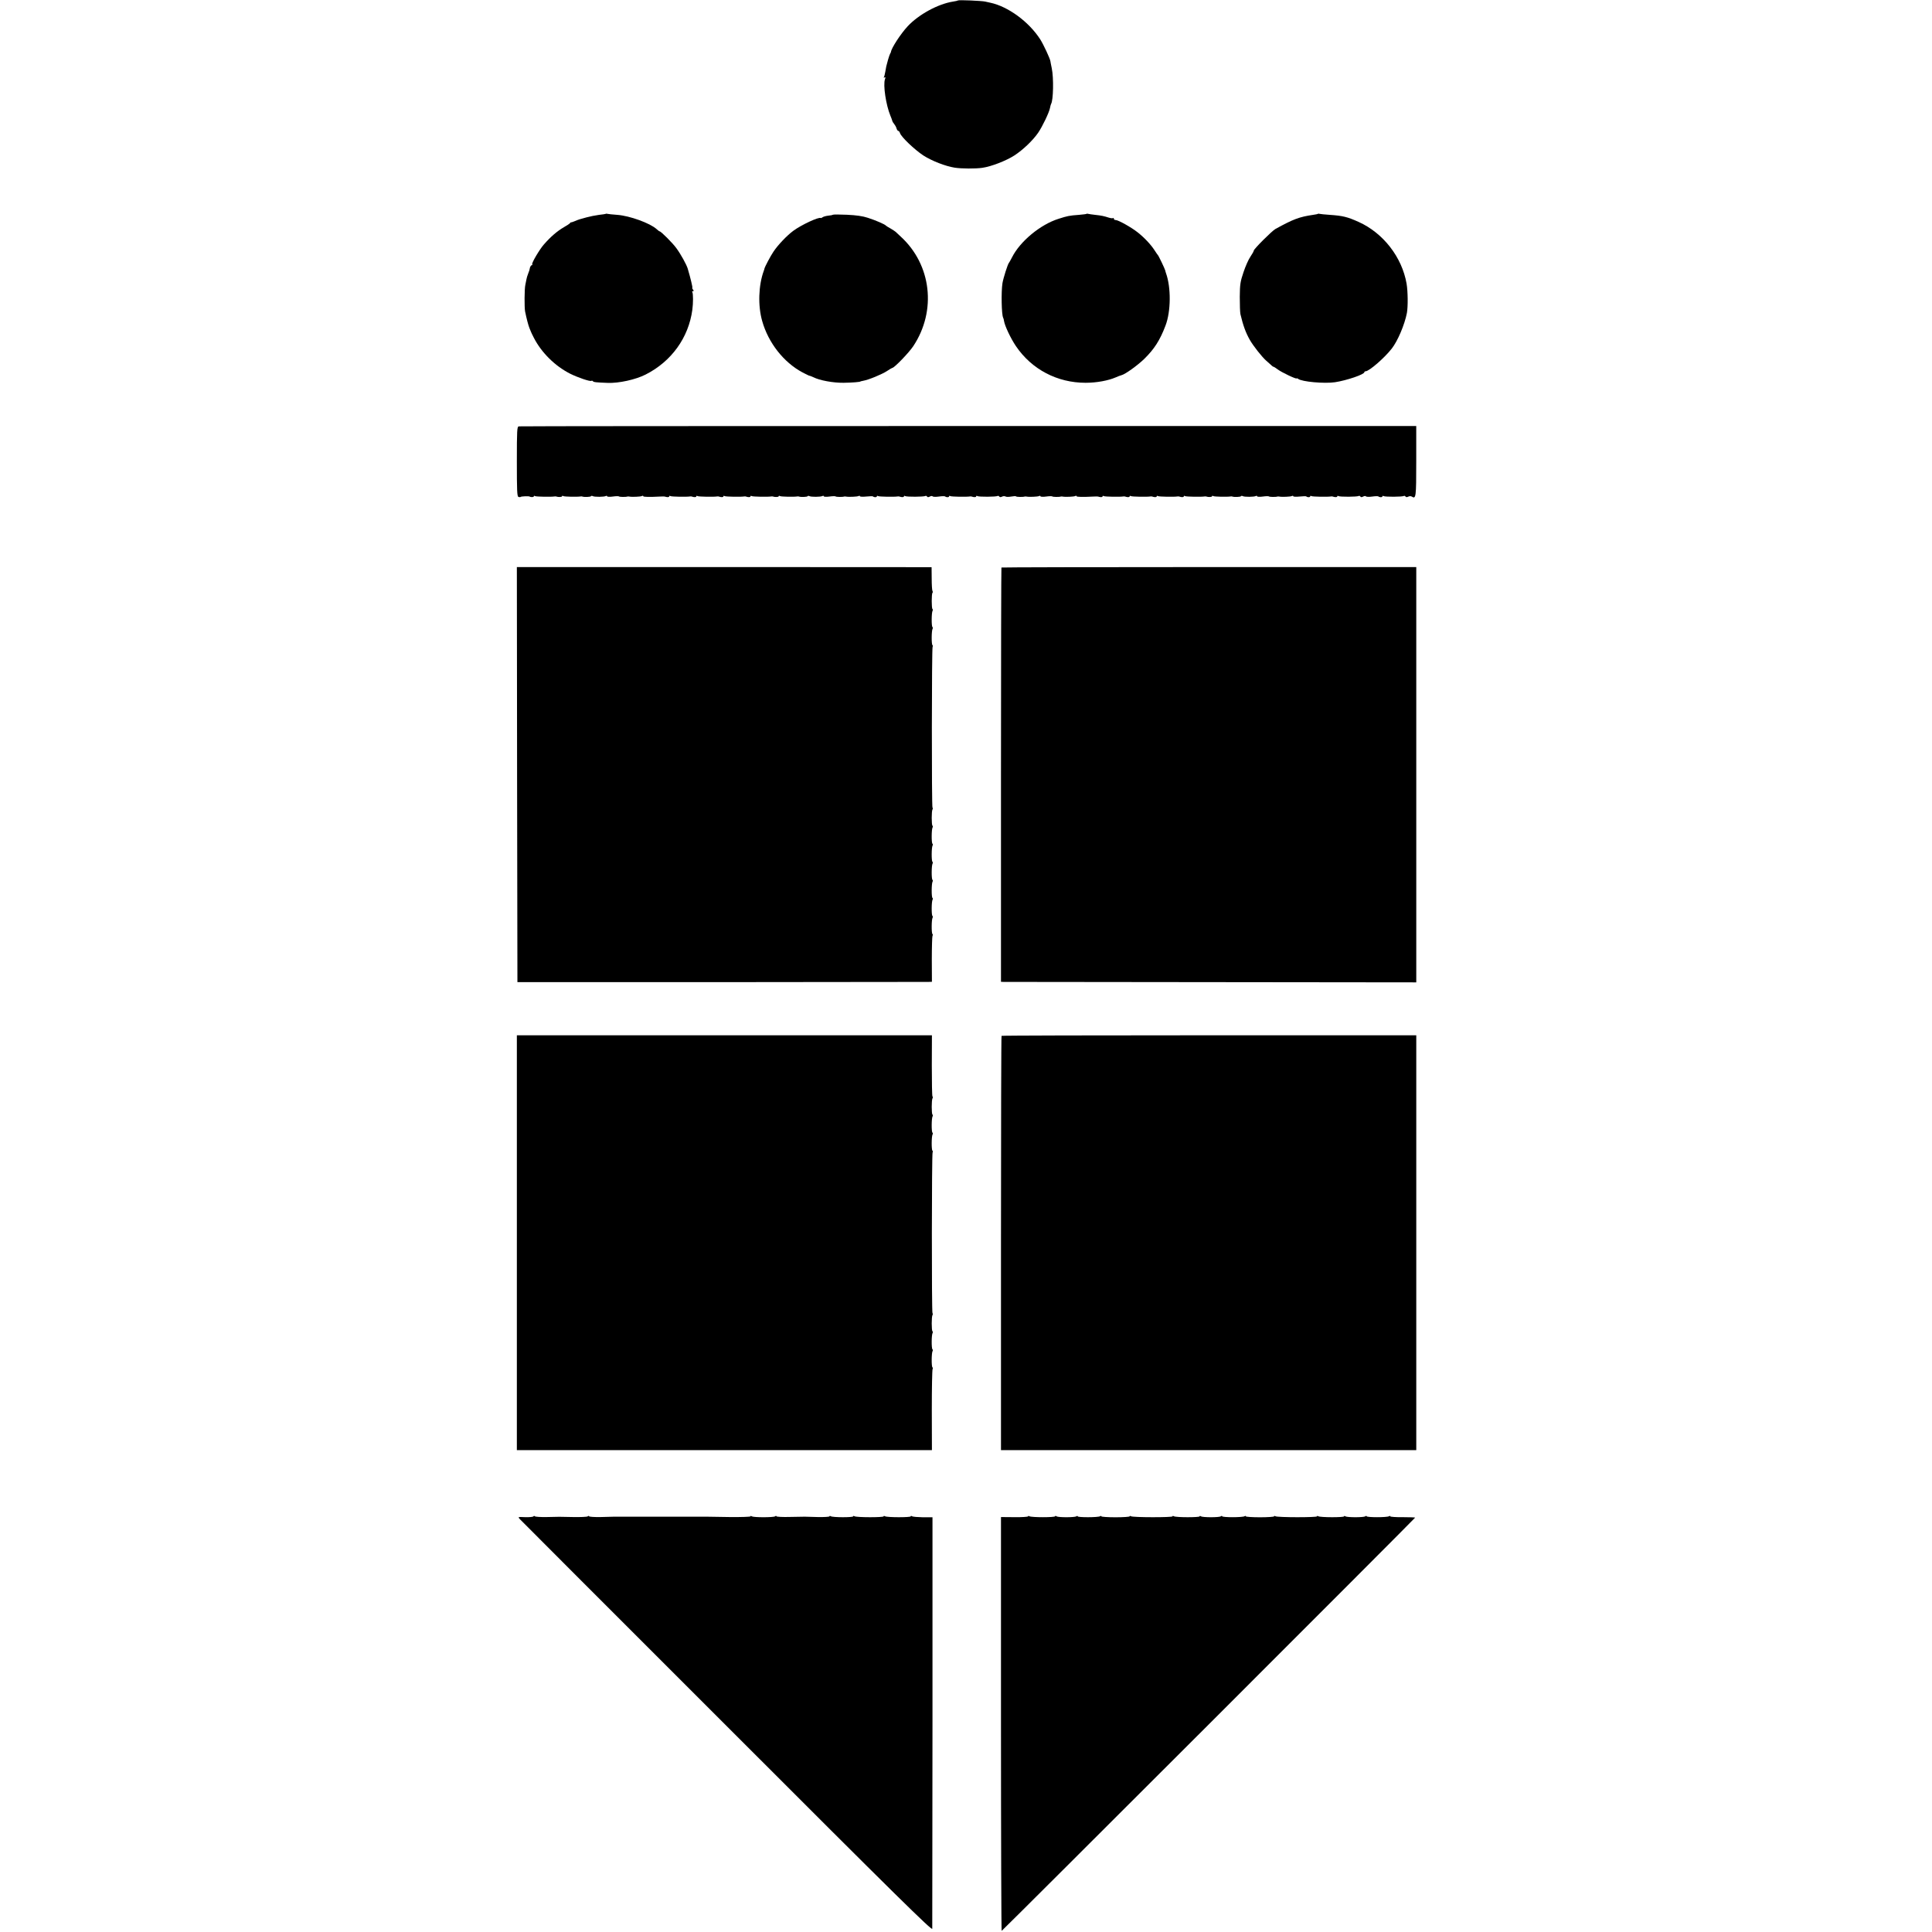
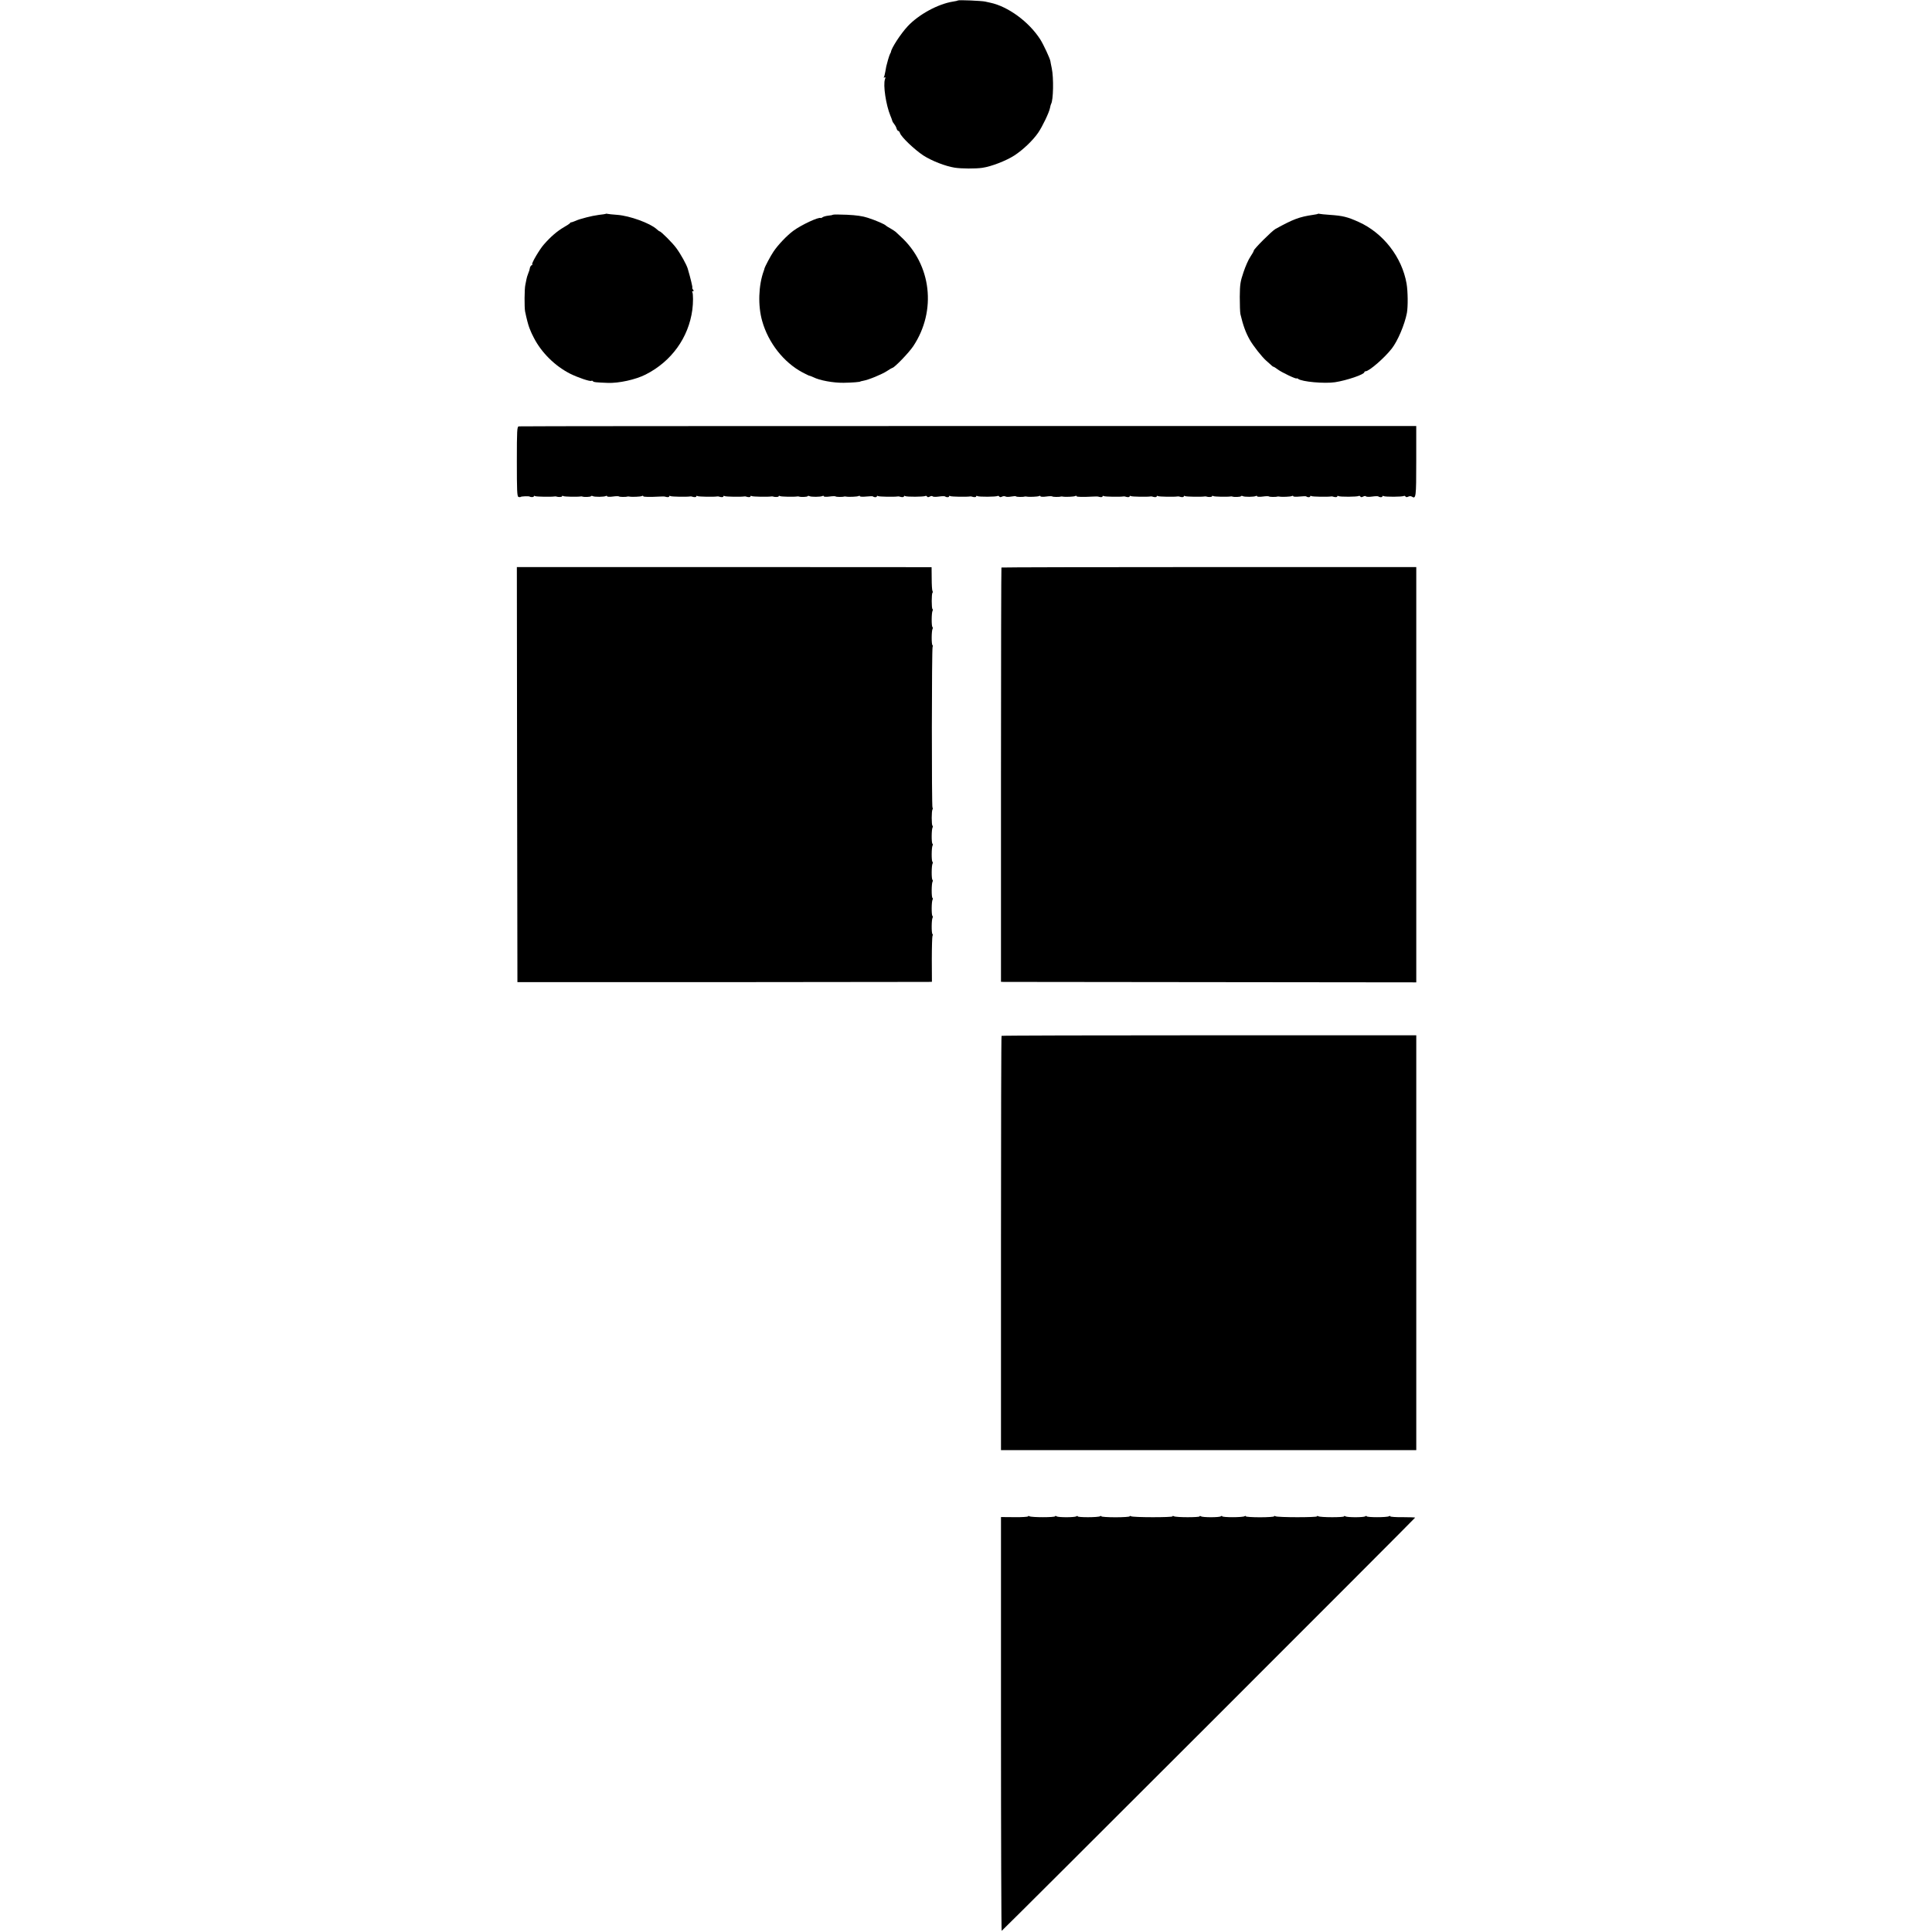
<svg xmlns="http://www.w3.org/2000/svg" version="1.0" width="1712pt" height="1712pt" viewBox="0 0 1712 1712" preserveAspectRatio="xMidYMid meet">
  <g transform="translate(0,1712) scale(0.1,-0.1)" fill="#000000" stroke="none">
    <path d="M8489 17116 c-2 -2 -22 -7 -44 -10 -133 -21 -304 -114 -402 -219 -63 -68 -144 -193 -148 -227 0 -3 -3 -9 -7 -15 -3 -5 -12 -30 -19 -55 -17 -60 -16 -59 -24 -105 -4 -22 -9 -44 -13 -49 -3 -5 0 -6 6 -2 9 5 10 0 4 -16 -18 -52 9 -229 48 -323 7 -16 14 -36 16 -43 1 -8 9 -21 17 -30 8 -10 18 -27 21 -39 4 -13 11 -23 16 -23 5 0 11 -8 15 -19 10 -34 129 -147 206 -198 76 -49 197 -96 280 -109 60 -9 183 -10 244 -1 78 11 210 62 283 109 77 50 164 133 211 201 39 57 98 181 105 219 3 15 7 32 10 37 20 32 24 231 6 316 -6 30 -12 58 -12 62 -3 24 -61 148 -90 194 -101 157 -286 292 -443 325 -11 2 -31 7 -45 10 -30 7 -235 16 -241 10z" />
    <path d="M5368 15225 c-1 -1 -29 -6 -60 -9 -31 -4 -81 -14 -110 -22 -66 -18 -67 -18 -103 -33 -16 -7 -32 -12 -34 -11 -2 1 -7 -2 -10 -7 -3 -5 -27 -21 -52 -35 -62 -36 -120 -86 -180 -155 -38 -43 -109 -164 -103 -174 3 -5 1 -9 -4 -9 -5 0 -12 -10 -16 -22 -3 -13 -5 -23 -5 -23 0 0 -5 -13 -11 -30 -7 -16 -13 -39 -15 -50 -2 -11 -7 -33 -10 -50 -8 -35 -9 -198 -2 -235 14 -68 28 -120 38 -146 7 -16 13 -31 14 -34 0 -3 13 -28 27 -56 68 -131 187 -248 321 -316 69 -34 175 -70 187 -63 5 3 11 1 14 -3 5 -9 29 -11 131 -15 97 -4 248 29 336 74 229 116 381 327 414 574 8 59 8 142 0 156 -4 5 -1 9 6 9 8 0 9 3 0 13 -6 8 -9 16 -6 18 3 4 -16 85 -41 169 -11 36 -61 127 -100 180 -32 45 -137 150 -149 150 -3 0 -15 9 -27 20 -57 52 -238 118 -348 126 -41 3 -80 7 -87 9 -6 2 -13 2 -15 0z" />
-     <path d="M9628 15225 c-1 -2 -32 -6 -68 -9 -85 -6 -102 -10 -180 -35 -162 -51 -341 -200 -412 -341 -13 -25 -25 -47 -28 -50 -10 -10 -50 -136 -57 -180 -12 -77 -8 -278 6 -305 3 -5 7 -19 8 -30 7 -43 59 -154 106 -223 140 -206 366 -324 617 -324 97 0 200 19 267 48 21 9 43 18 50 19 32 7 142 86 202 144 89 87 140 166 189 296 48 125 50 338 4 465 -3 8 -6 20 -7 25 -4 15 -58 129 -65 135 -3 3 -17 23 -31 45 -32 49 -89 110 -149 157 -54 43 -170 108 -193 108 -9 0 -17 5 -17 12 0 6 -3 9 -6 6 -3 -4 -20 -2 -37 3 -47 15 -67 19 -122 25 -27 3 -55 7 -62 9 -6 2 -13 2 -15 0z" />
    <path d="M11678 15225 c-1 -2 -21 -6 -43 -9 -122 -18 -175 -38 -333 -125 -31 -17 -192 -178 -192 -192 0 -6 -14 -30 -30 -54 -17 -24 -44 -86 -61 -137 -28 -83 -32 -106 -33 -218 0 -69 2 -138 6 -155 24 -101 47 -163 82 -225 31 -55 108 -152 145 -185 19 -16 40 -36 47 -42 7 -7 15 -13 19 -13 3 0 21 -11 38 -24 34 -26 167 -89 167 -79 0 3 6 1 13 -4 32 -26 233 -44 327 -30 104 16 260 69 260 89 0 4 5 8 11 8 31 0 167 118 231 200 53 67 115 213 135 317 10 56 9 190 -3 260 -41 235 -207 448 -424 546 -102 46 -142 55 -255 63 -44 3 -85 7 -92 9 -6 2 -13 2 -15 0z" />
    <path d="M7380 15217 c-3 -3 -21 -6 -40 -8 -19 -2 -41 -8 -49 -13 -8 -6 -16 -10 -18 -8 -16 12 -171 -60 -243 -113 -57 -42 -137 -126 -176 -185 -26 -38 -76 -133 -80 -150 0 -3 -3 -12 -6 -20 -47 -128 -53 -309 -14 -445 54 -192 190 -366 357 -455 32 -17 61 -31 64 -30 3 0 18 -6 33 -13 55 -28 175 -50 267 -49 76 1 150 7 150 12 0 1 11 3 25 6 47 8 165 57 208 85 24 16 46 29 49 29 17 0 147 134 186 193 208 314 161 722 -112 971 -19 17 -39 36 -45 42 -6 5 -27 19 -46 30 -19 10 -37 22 -40 25 -8 11 -91 47 -160 69 -45 15 -101 23 -185 27 -66 3 -122 3 -125 0z" />
    <path d="M4597 13342 c-15 -3 -17 -31 -17 -312 0 -255 2 -309 14 -313 8 -3 17 -3 20 0 5 5 71 8 79 3 11 -7 37 -6 37 1 0 6 5 7 11 3 10 -6 147 -8 175 -3 5 1 11 0 14 -1 17 -6 50 -5 50 2 0 5 5 6 12 2 9 -6 125 -8 155 -3 4 1 10 0 13 -1 15 -6 73 -4 77 3 2 4 9 4 15 1 14 -9 103 -8 117 1 6 3 11 2 11 -3 0 -4 23 -6 50 -2 28 4 53 4 55 1 3 -5 62 -6 75 -1 3 1 10 1 15 0 21 -5 104 -2 114 5 6 3 11 3 11 -2 0 -7 55 -8 151 -3 19 1 36 1 39 0 21 -7 40 -7 40 1 0 6 5 7 11 3 10 -6 147 -8 175 -3 5 1 11 0 14 -1 20 -7 40 -7 40 1 0 6 5 7 11 3 10 -6 147 -8 175 -3 5 1 11 0 14 -1 20 -7 40 -7 40 1 0 6 5 7 11 3 10 -6 147 -8 175 -3 5 1 11 0 14 -1 20 -7 40 -7 40 1 0 6 5 7 11 3 10 -6 147 -8 175 -3 5 1 11 0 14 -1 17 -6 50 -5 50 2 0 5 5 6 12 2 9 -6 125 -8 155 -3 4 1 10 0 13 -1 15 -6 73 -4 77 3 2 4 9 4 15 1 14 -9 103 -8 117 1 6 3 11 2 11 -3 0 -4 23 -6 50 -2 28 4 53 4 55 1 3 -5 62 -6 75 -1 3 1 10 1 15 0 21 -5 104 -2 114 5 6 3 11 2 11 -2 0 -5 25 -6 55 -3 31 3 58 4 61 1 9 -9 34 -9 34 0 0 6 5 7 11 3 10 -6 147 -8 175 -3 5 1 11 0 14 -1 20 -7 40 -7 40 1 0 6 5 7 11 3 14 -8 165 -7 179 1 5 3 11 1 15 -5 4 -7 12 -7 25 0 10 6 21 6 24 2 3 -5 28 -6 56 -2 27 4 53 4 55 1 10 -9 35 -9 35 0 0 6 5 7 11 3 10 -6 147 -8 175 -3 5 1 11 0 14 -1 20 -7 40 -7 40 1 0 6 5 7 11 3 14 -8 165 -7 179 1 5 3 11 1 15 -5 4 -6 12 -7 24 -1 9 5 23 6 30 2 7 -5 30 -5 52 -1 22 4 41 5 43 1 4 -5 63 -6 76 -1 3 1 10 1 15 0 21 -5 104 -2 114 5 6 3 11 2 11 -3 0 -4 23 -6 50 -2 28 4 53 4 55 1 3 -5 62 -6 75 -1 3 1 10 1 15 0 21 -5 104 -2 114 5 6 3 11 3 11 -2 0 -7 55 -8 151 -3 19 1 36 1 39 0 21 -7 40 -7 40 1 0 6 5 7 11 3 10 -6 147 -8 175 -3 5 1 11 0 14 -1 20 -7 40 -7 40 1 0 6 5 7 11 3 10 -6 147 -8 175 -3 5 1 11 0 14 -1 20 -7 40 -7 40 1 0 6 5 7 11 3 10 -6 147 -8 175 -3 5 1 11 0 14 -1 20 -7 40 -7 40 1 0 6 5 7 11 3 10 -6 147 -8 175 -3 5 1 11 0 14 -1 17 -6 50 -5 50 2 0 5 5 6 12 2 9 -6 125 -8 155 -3 4 1 10 0 13 -1 15 -6 73 -4 77 3 2 4 9 4 15 1 14 -9 103 -8 117 1 6 3 11 2 11 -3 0 -4 23 -6 50 -2 28 4 53 4 55 1 3 -5 62 -6 75 -1 3 1 10 1 15 0 21 -5 104 -2 114 5 6 3 11 2 11 -2 0 -5 25 -6 55 -3 31 3 58 4 61 1 9 -9 34 -9 34 0 0 6 5 7 11 3 10 -6 147 -8 175 -3 5 1 11 0 14 -1 20 -7 40 -7 40 1 0 6 5 7 11 3 14 -8 165 -7 179 1 5 3 11 1 15 -5 4 -7 12 -7 25 0 10 6 21 6 24 2 3 -5 28 -6 56 -2 27 4 53 4 55 1 10 -9 35 -9 35 0 0 6 5 7 11 3 14 -8 165 -7 179 1 5 3 11 1 15 -5 4 -6 12 -7 24 -1 9 5 23 6 31 1 38 -24 40 -9 40 314 l0 311 -3968 0 c-2183 0 -3976 -1 -3985 -3z" />
    <path d="M4582 10256 l3 -1839 1805 0 c993 1 1819 2 1836 2 l32 1 -1 198 c0 109 3 203 6 209 4 7 4 14 0 16 -10 6 -9 130 1 145 3 6 3 13 -1 15 -10 6 -9 130 1 145 3 6 3 13 -1 15 -10 6 -9 130 1 145 3 6 3 13 -1 15 -10 6 -9 130 1 145 3 6 3 13 -1 15 -10 6 -9 130 1 145 3 6 3 13 -1 15 -10 6 -9 130 1 145 3 6 3 13 -1 15 -9 6 -9 130 0 144 4 6 4 13 0 16 -8 9 -7 1412 1 1425 3 6 3 13 -1 15 -10 6 -9 130 1 145 3 6 3 13 -1 15 -10 6 -9 130 1 145 3 6 3 13 -1 15 -9 6 -9 135 0 144 4 3 3 11 0 16 -4 6 -7 56 -7 111 l-1 100 -1838 1 -1837 0 2 -1839z" />
    <path d="M8874 12091 c-2 -2 -4 -829 -4 -1838 l0 -1833 23 -1 c12 0 840 -1 1839 -2 l1818 -2 0 1840 0 1840 -1836 0 c-1010 0 -1838 -2 -1840 -4z" />
-     <path d="M4580 6108 l0 -1838 1839 0 1839 0 -1 354 c0 194 3 358 7 364 3 6 3 13 -1 15 -10 6 -9 130 1 145 3 6 3 13 -1 15 -10 6 -9 130 1 145 3 6 3 13 -1 15 -9 6 -9 130 0 144 4 6 4 13 0 16 -8 9 -7 1412 1 1425 3 6 3 13 -1 15 -10 6 -9 130 1 145 3 6 3 13 -1 15 -10 6 -9 130 1 145 3 6 3 13 -1 15 -9 6 -9 130 0 144 4 6 4 13 0 17 -4 3 -6 127 -6 274 l1 268 -1839 0 -1839 0 0 -1838z" />
    <path d="M8875 7941 c-3 -2 -5 -829 -5 -1838 l0 -1833 1840 0 1840 0 0 1838 0 1838 -1835 0 c-1010 0 -1838 -2 -1840 -5z" />
-     <path d="M4727 3683 c-3 -5 -36 -8 -72 -7 -67 3 -67 3 -48 -18 10 -11 836 -838 1836 -1837 1518 -1519 1817 -1813 1818 -1792 0 14 1 840 2 1836 l0 1810 -84 0 c-46 1 -90 4 -97 9 -6 4 -12 4 -12 -1 0 -10 -211 -10 -228 1 -7 4 -12 4 -12 -1 0 -10 -241 -10 -258 1 -7 4 -12 4 -12 -1 0 -10 -181 -10 -198 1 -7 4 -12 4 -12 -1 0 -4 -46 -7 -102 -6 -128 4 -102 4 -246 1 -67 -2 -122 1 -122 6 0 5 -6 4 -12 -1 -16 -10 -188 -10 -206 0 -6 5 -12 5 -12 0 0 -4 -82 -7 -182 -6 -101 2 -189 3 -195 3 -7 0 -78 0 -158 0 -80 0 -153 0 -162 0 -106 0 -510 0 -518 0 -5 0 -56 -1 -113 -3 -56 -1 -102 2 -102 7 0 5 -6 4 -12 -1 -7 -5 -65 -7 -128 -6 -138 3 -114 3 -235 0 -55 -1 -103 2 -106 7 -4 4 -9 4 -12 -1z" />
    <path d="M9110 3683 c0 -4 -54 -8 -120 -7 l-120 1 0 -1834 c0 -1008 3 -1833 6 -1833 6 0 3664 3656 3664 3662 0 2 -50 4 -110 4 -61 -1 -110 3 -110 7 0 5 -5 5 -12 1 -17 -11 -198 -11 -198 0 0 5 -6 4 -12 -1 -16 -10 -158 -10 -176 0 -6 5 -12 5 -12 0 0 -10 -211 -10 -228 1 -7 4 -12 4 -12 -1 0 -10 -351 -10 -368 1 -7 4 -12 4 -12 -1 0 -4 -56 -8 -125 -8 -69 0 -125 4 -125 8 0 5 -5 5 -12 1 -17 -11 -198 -11 -198 0 0 5 -6 4 -12 -1 -16 -10 -158 -10 -176 0 -6 5 -12 5 -12 0 0 -10 -211 -10 -228 1 -7 4 -12 4 -12 -1 0 -10 -351 -10 -368 1 -7 4 -12 4 -12 -1 0 -4 -56 -8 -125 -8 -69 0 -125 4 -125 8 0 5 -5 5 -12 1 -17 -11 -198 -11 -198 -1 0 5 -6 5 -12 0 -18 -10 -160 -10 -175 0 -7 5 -13 6 -13 1 0 -11 -211 -11 -228 0 -7 4 -12 4 -12 -1z" />
  </g>
</svg>